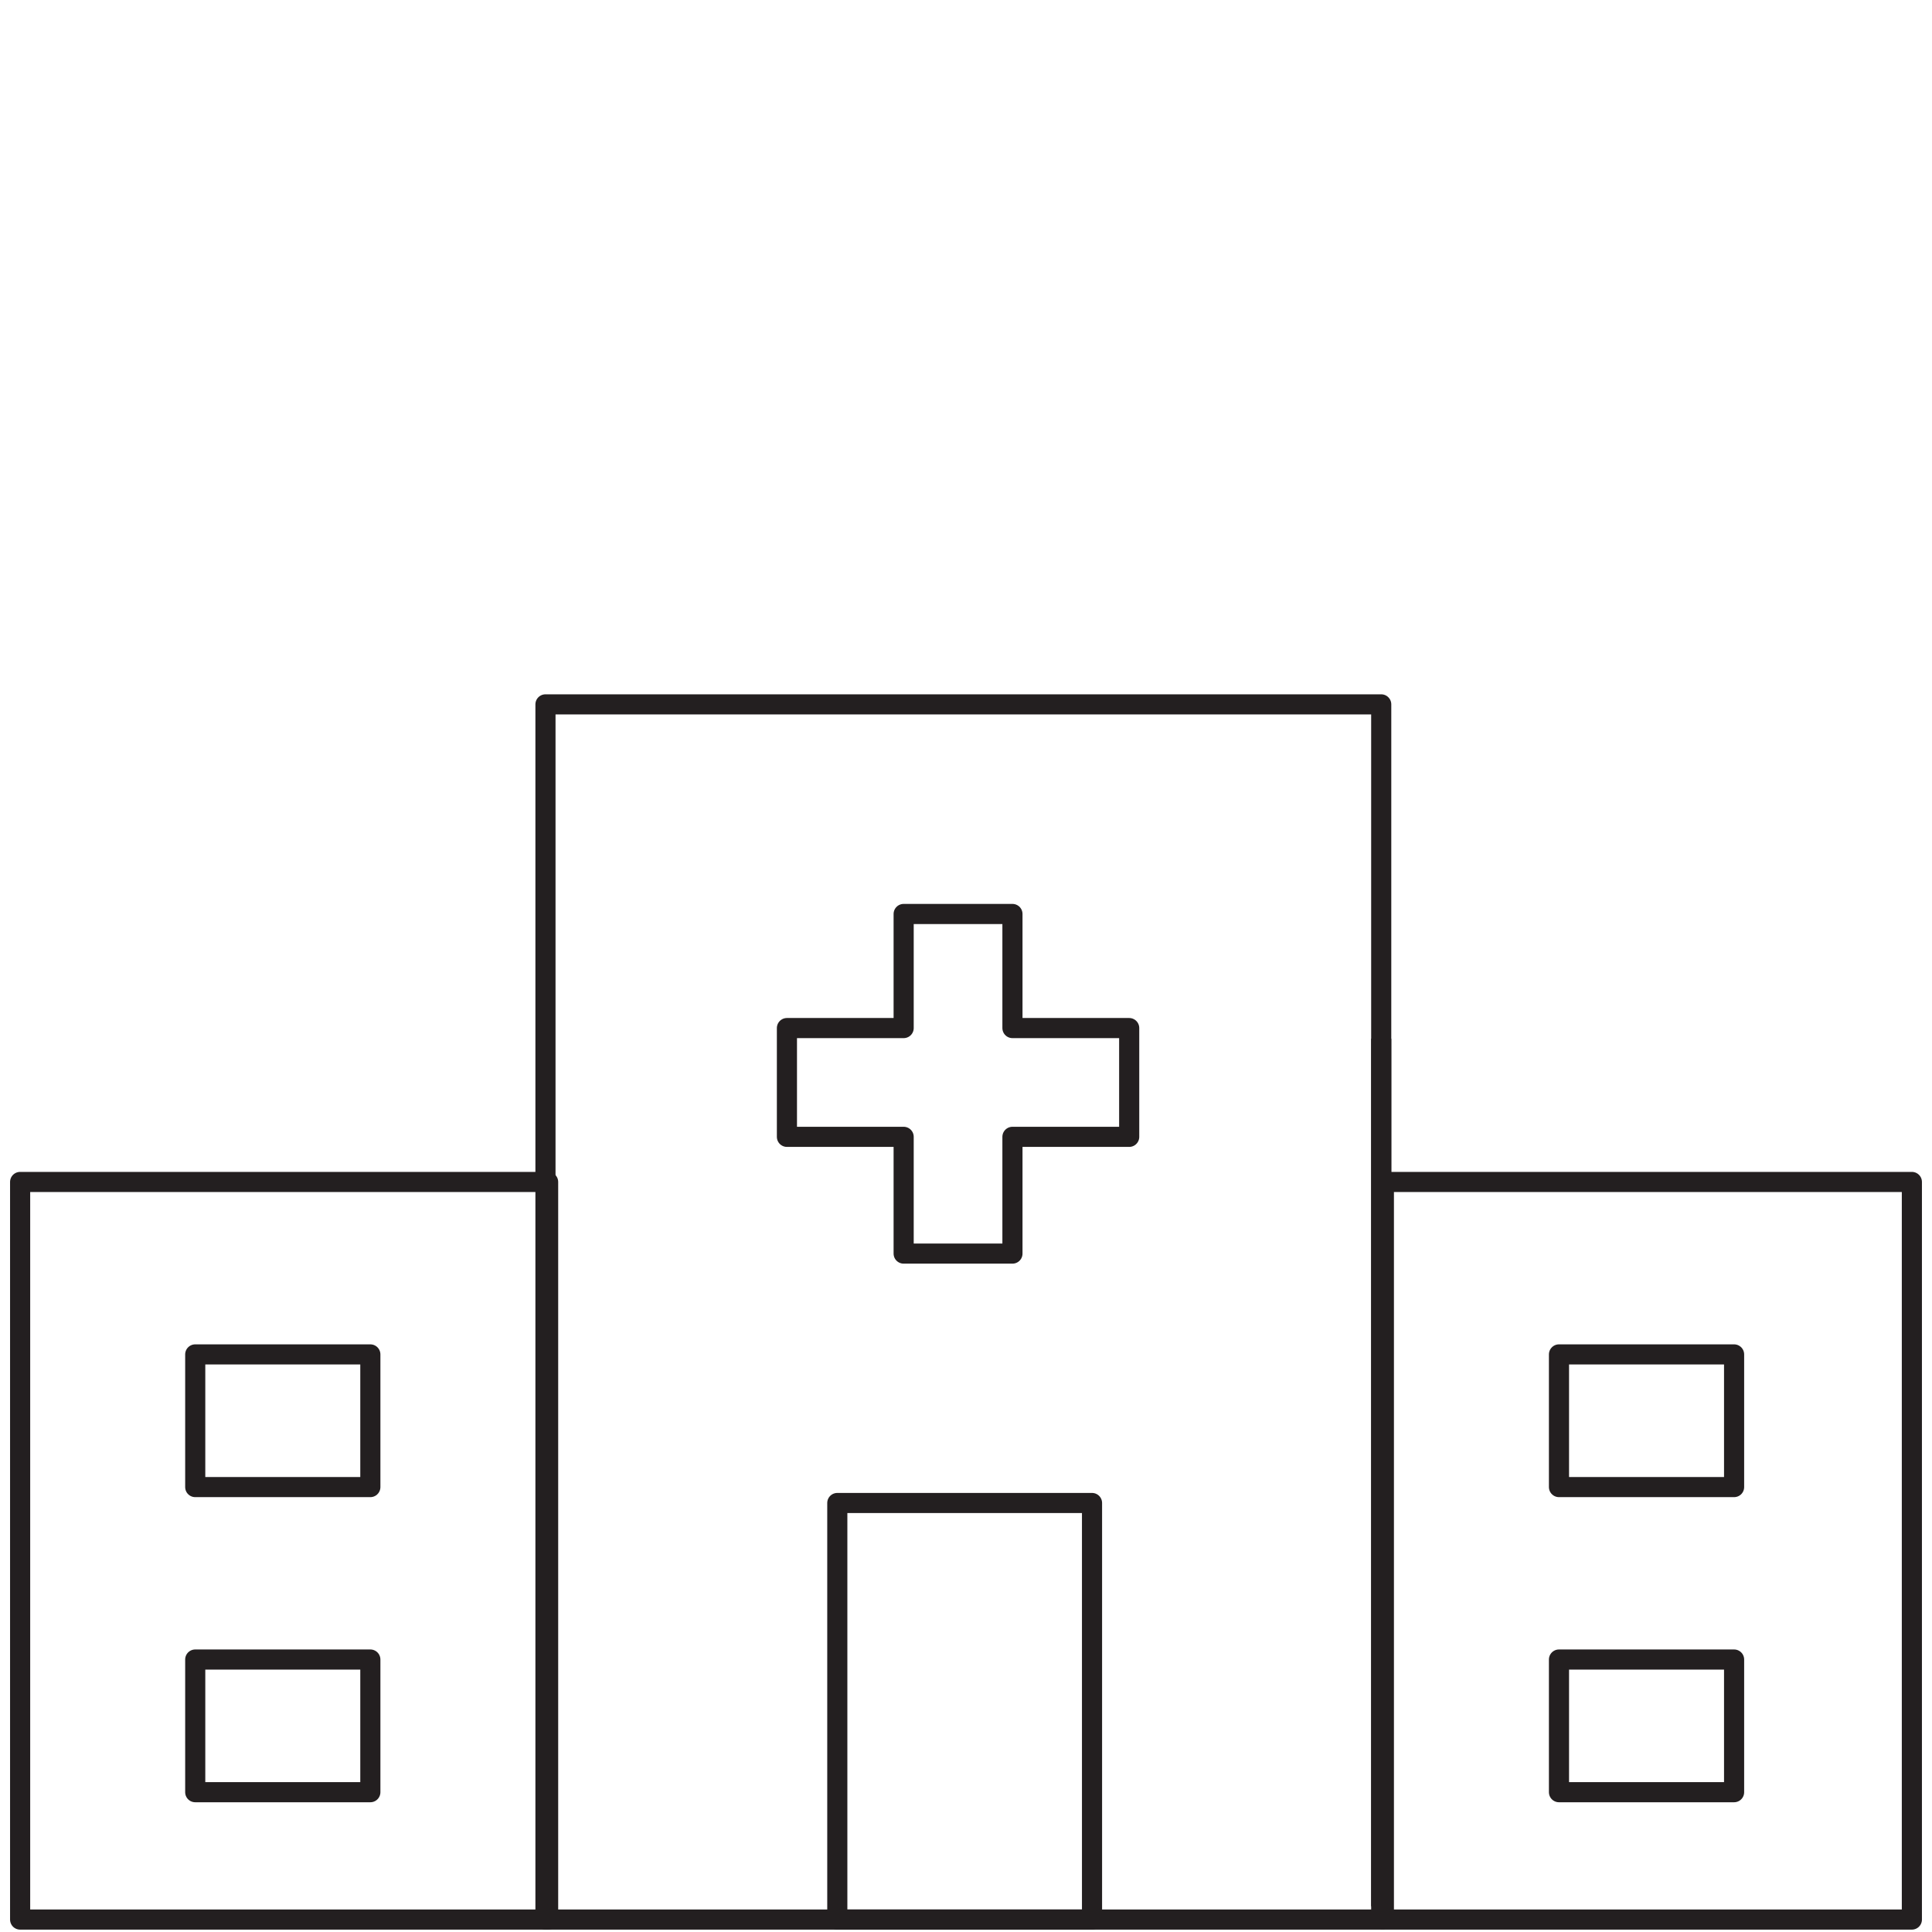
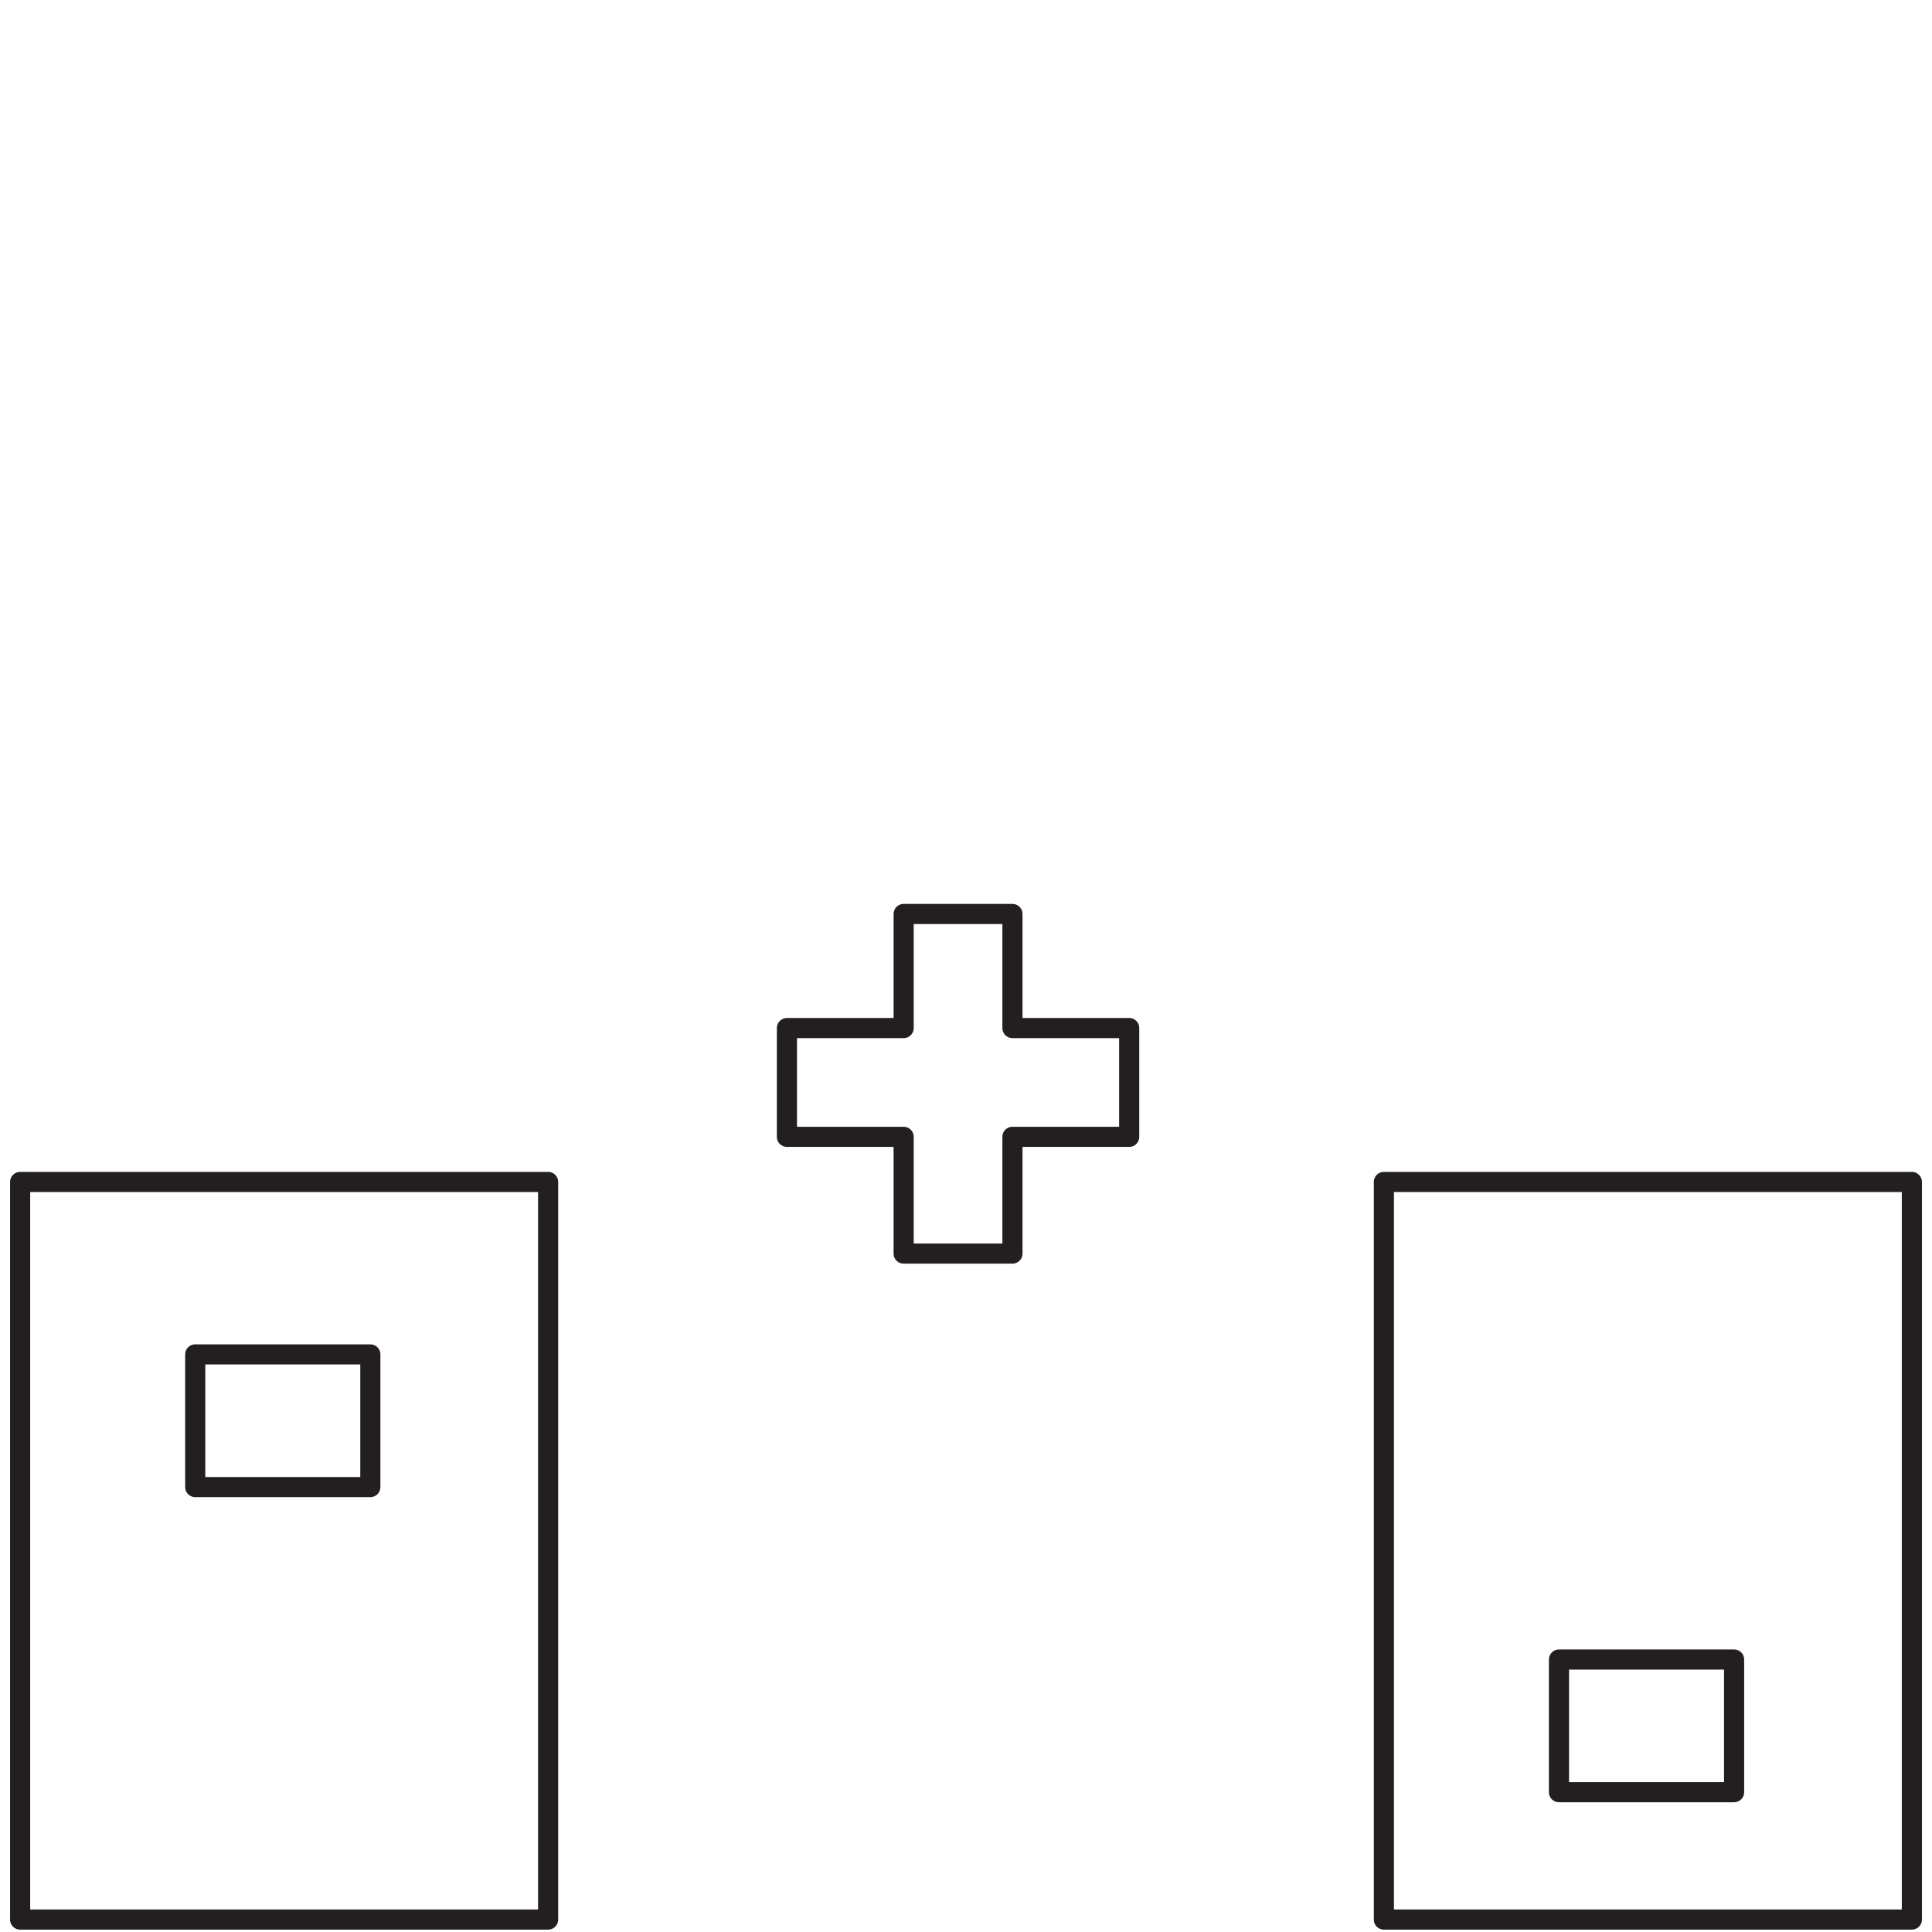
<svg xmlns="http://www.w3.org/2000/svg" width="96" height="96" viewBox="0 0 96 96" fill="none">
-   <path d="M68.633 51.611V94.722" stroke="#231F20" stroke-miterlimit="10" stroke-linejoin="round" />
-   <path d="M54.262 74.683H41.605V95.381H54.262V74.683Z" stroke="#231F20" stroke-miterlimit="10" stroke-linejoin="round" />
  <path d="M86.166 82.461H77.465V89.053H86.166V82.461Z" stroke="#231F20" stroke-miterlimit="10" stroke-linejoin="round" />
-   <path d="M86.166 67.3H77.465V73.892H86.166V67.3Z" stroke="#231F20" stroke-miterlimit="10" stroke-linejoin="round" />
-   <path d="M18.402 82.461H9.701V89.053H18.402V82.461Z" stroke="#231F20" stroke-miterlimit="10" stroke-linejoin="round" />
  <path d="M18.402 67.3H9.701V73.892H18.402V67.3Z" stroke="#231F20" stroke-miterlimit="10" stroke-linejoin="round" />
  <path d="M1 95.382H27.236V58.731H1V95.382ZM68.764 95.382H95V58.731H68.764V95.382Z" stroke="#231F20" stroke-miterlimit="10" stroke-linejoin="round" />
-   <path d="M27.104 95.382H68.632V35H27.104V95.382Z" stroke="#231F20" stroke-miterlimit="10" stroke-linejoin="round" />
  <path fill-rule="evenodd" clip-rule="evenodd" d="M56.109 51.084H50.308V45.415H44.902V51.084H39.102V56.489H44.902V62.29H50.308V56.489H56.109V51.084Z" stroke="#231F20" stroke-miterlimit="10" stroke-linejoin="round" />
</svg>